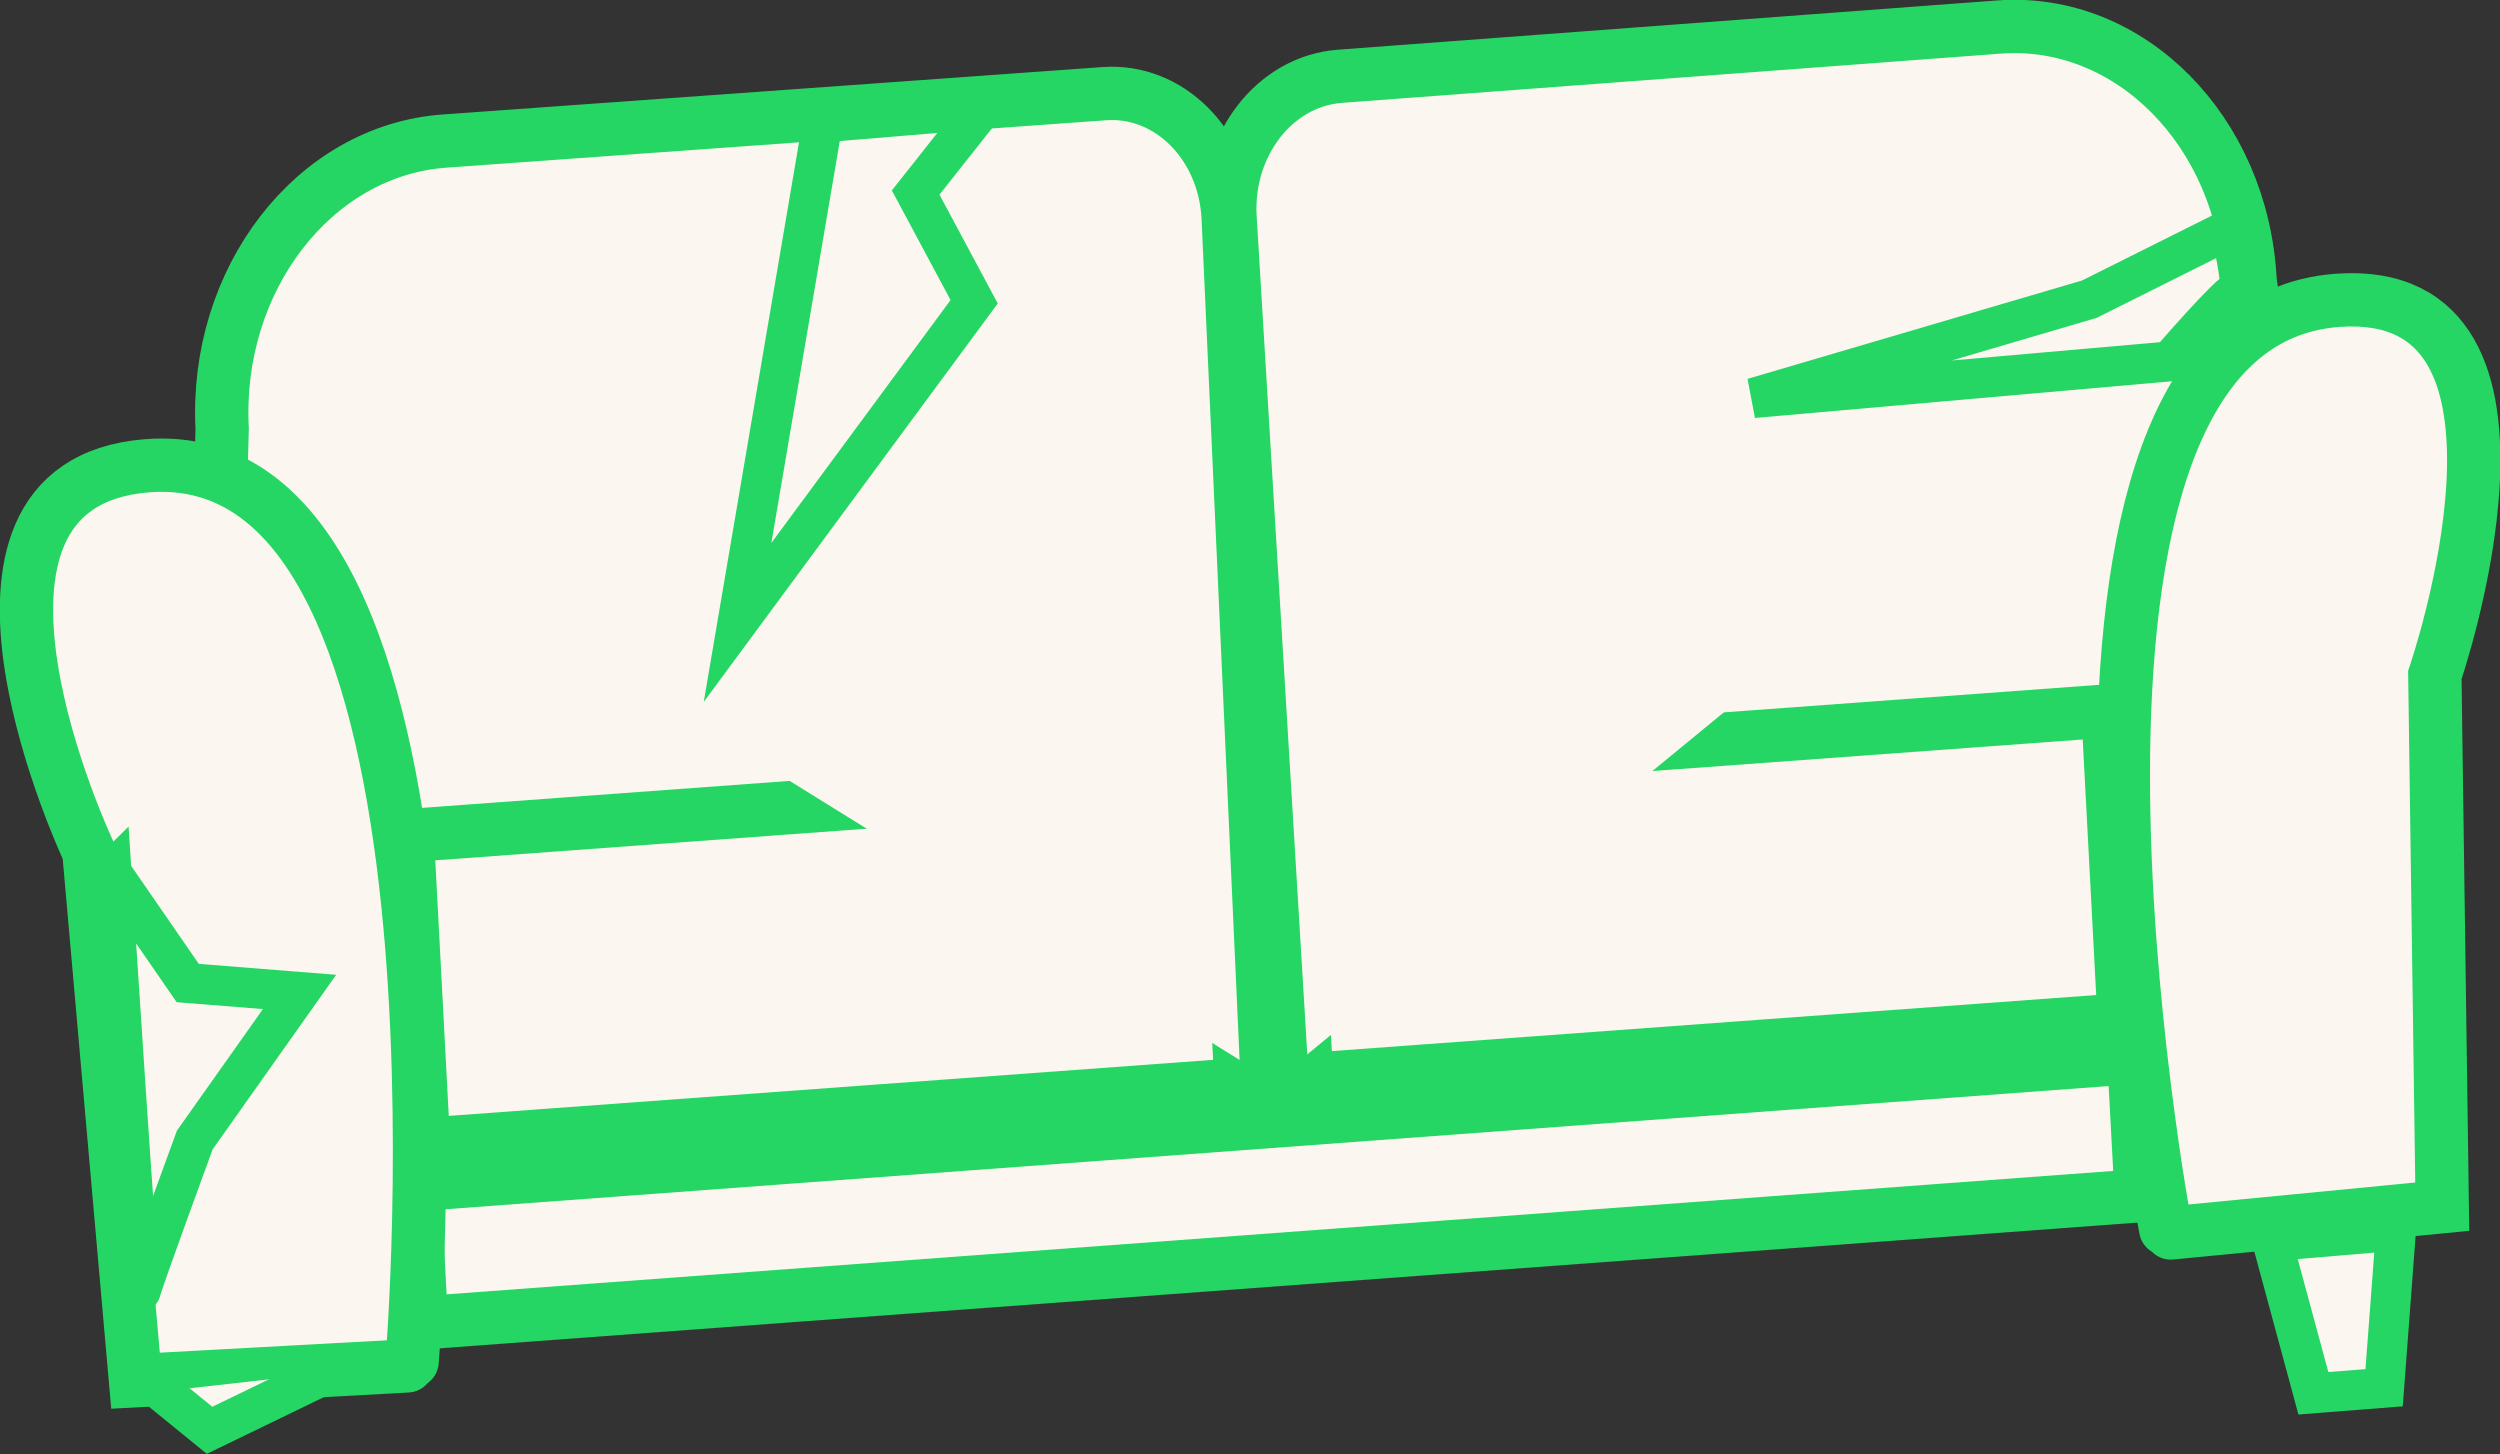
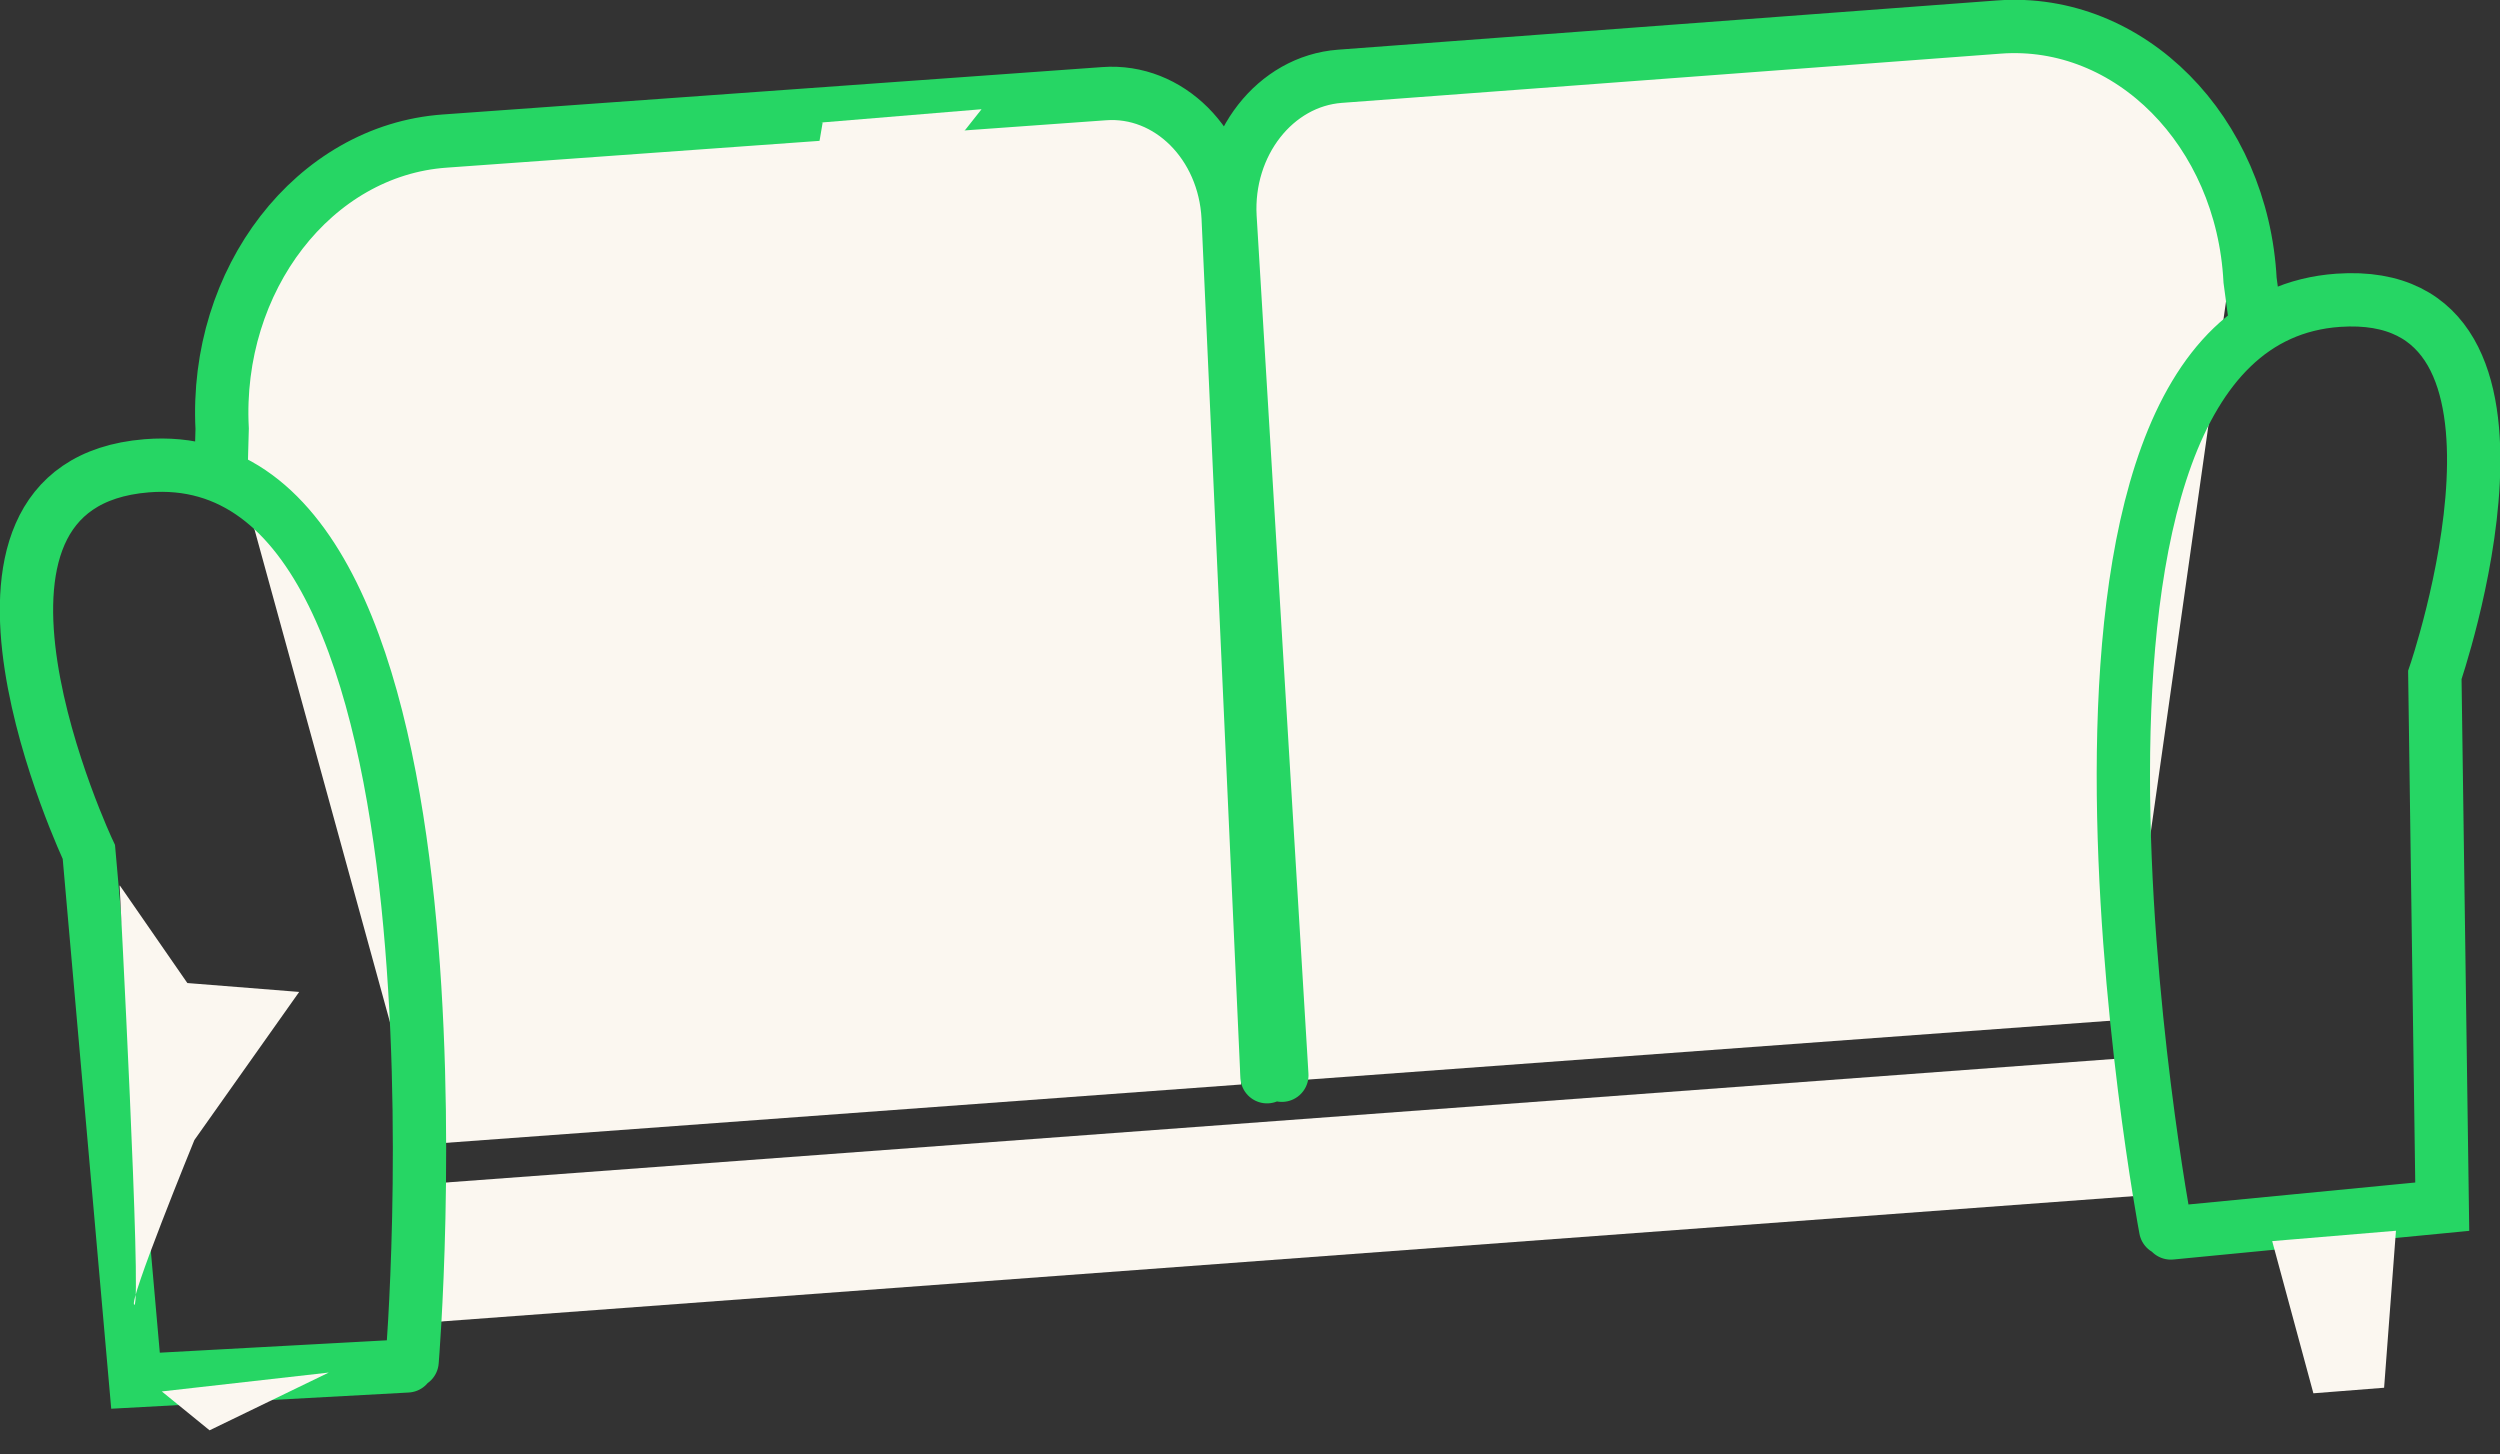
<svg xmlns="http://www.w3.org/2000/svg" id="Calque_1" data-name="Calque 1" viewBox="0 0 67.52 39.27">
  <rect x="0" y="0" width="67.52" height="39.27" fill="#333333" stroke="none" />
  <defs>
    <style>
      .cls-1 {
        fill: #fbf7f0;
      }

      .cls-2 {
        stroke-width: 1.44px;
      }

      .cls-2, .cls-3 {
        fill: none;
        stroke: #26d664;
        stroke-linecap: round;
        stroke-miterlimit: 10;
      }

      .cls-3 {
        stroke-width: 1.08px;
      }
    </style>
  </defs>
  <path class="cls-1" d="M57.37,27.54l-22.08,1.62-.44-21.06,25.51-1.65-2.99,21.09ZM33.52,29.29l-22.08,1.62L6.09,11.45l26.99-1.31.44,19.15Z" />
  <polygon class="cls-1" points="57.83 32.29 11.38 35.73 11.19 32 57.63 28.56 57.83 32.29" />
-   <polygon class="cls-2" points="57.83 32.29 11.38 35.73 11.19 32 57.63 28.56 57.83 32.29" />
  <g>
-     <path class="cls-2" d="M57.37,27.54l-22.08,1.62-.44-8.34,22.08-1.62.44,8.34ZM33.52,29.29l-22.08,1.62-.44-8.34,22.08-1.62.44,8.34Z" />
-     <path class="cls-1" d="M58.49,33.19s-4.6-24.43,4.66-25.08c6.24-.43,2.61,10.12,2.61,10.12l.2,14.36-7.33.71M11.13,36.77S13.21,11.83,3.96,12.58c-6.24.51-1.56,10.43-1.56,10.43l1.26,14.28,7.34-.4" />
    <path class="cls-2" d="M58.49,33.19s-4.6-24.43,4.66-25.08c6.24-.43,2.61,10.12,2.61,10.12l.2,14.36-7.33.71M11.13,36.77S13.21,11.83,3.96,12.58c-6.24.51-1.56,10.43-1.56,10.43l1.26,14.28,7.34-.4" />
    <path class="cls-1" d="M60.77,7.57c-.21-4.03-3.25-7.1-6.78-6.84l-17.8,1.33c-1.75.13-3.08,1.83-2.97,3.8l1.4,23.18M5.99,11.58c-.21-4.03,2.48-7.52,6.01-7.77l17.81-1.28c1.75-.13,3.25,1.37,3.35,3.34l1.05,23.21" />
    <path class="cls-2" d="M60.9,8.54l-.13-.97c-.21-4.03-3.25-7.1-6.78-6.84l-17.8,1.33c-1.75.13-3.08,1.83-2.97,3.8l1.4,23.18M5.97,12.68l.03-1.1c-.21-4.03,2.48-7.52,6.01-7.77l17.81-1.28c1.75-.13,3.25,1.37,3.35,3.34l1.05,23.21" />
    <path class="cls-1" d="M3.24,23.92l1.82,2.63,3.02.24-2.83,4s-1.82,4.45-1.62,4.45-.4-11.32-.4-11.32M22.22,3.3l-2.3,13.51,6.39-8.66-1.58-2.95,1.78-2.25-4.34.36M61.37,33.53l1.11,4.1,1.91-.15.32-4.24-3.34.28ZM8.88,37.07l-3.22,1.56-1.29-1.05" />
-     <path class="cls-3" d="M3,23.55l2.07,3,3.02.24-2.83,4s-1.38,3.76-1.46,4.08c-.05.2-.79-11.33-.79-11.33ZM60.23,6.18l-3.8,1.9-9.08,2.67,11.25-.99s1.64-1.9,1.84-1.91c.2,0-.21-1.67-.21-1.67ZM22.22,3.3l-2.3,13.51,6.39-8.66-1.58-2.95,1.78-2.25-4.34.36M61.37,33.53l1.11,4.1,1.91-.15.32-4.24-3.34.28ZM8.88,37.07l-3.22,1.56-1.29-1.05" />
  </g>
</svg>